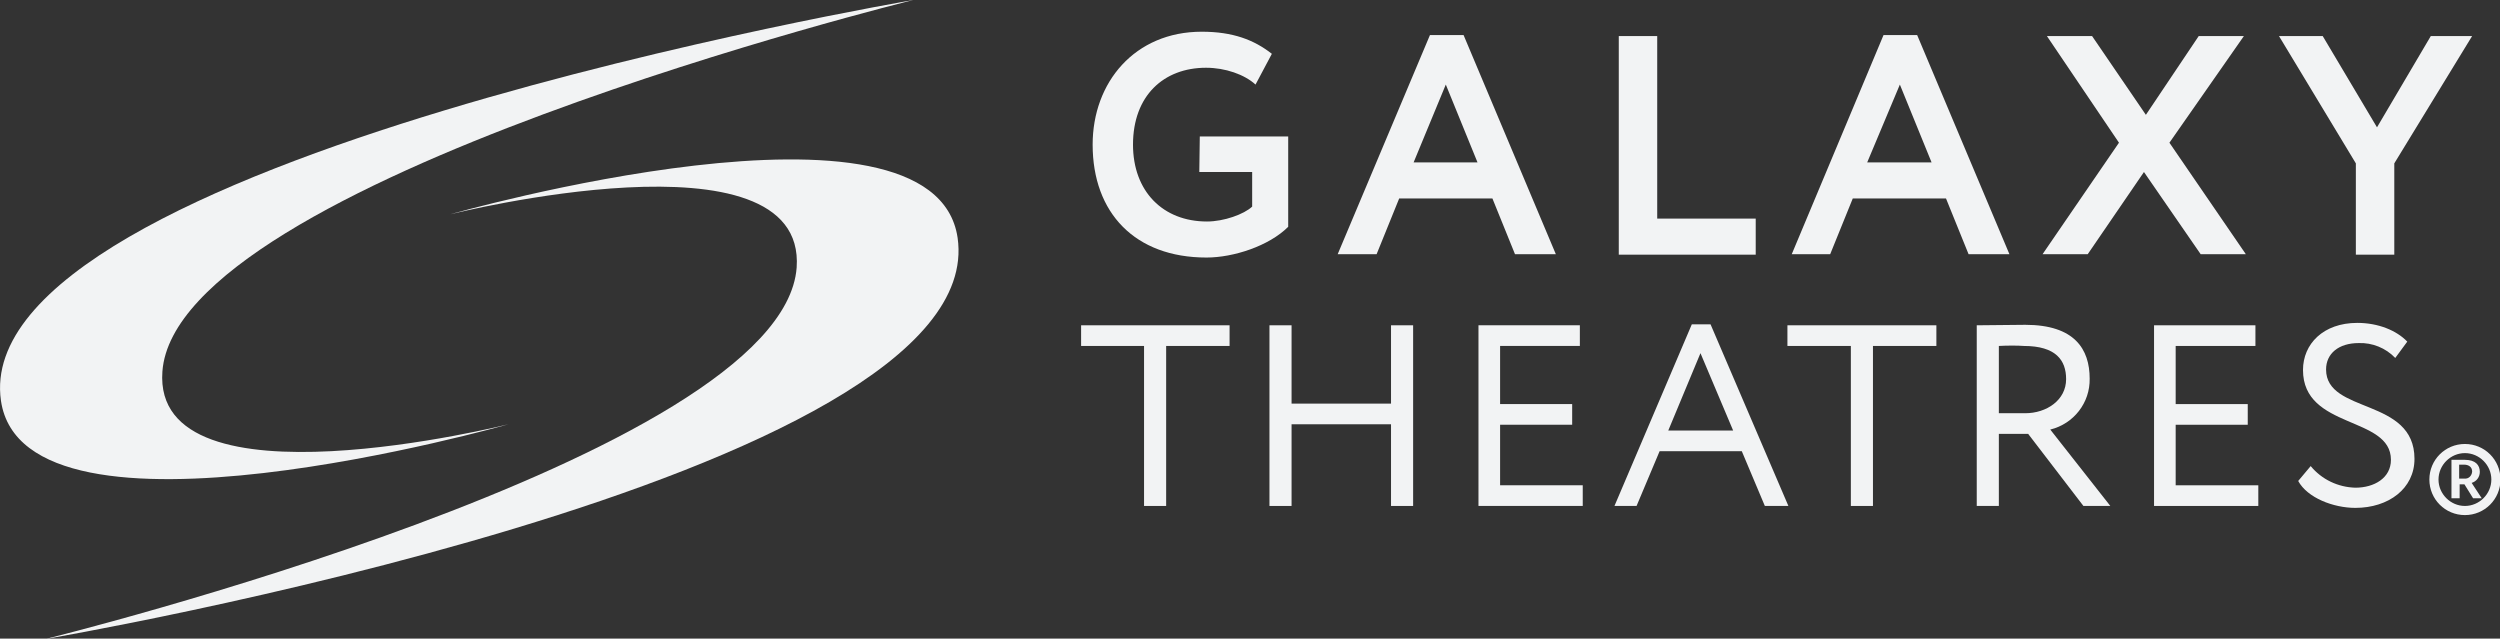
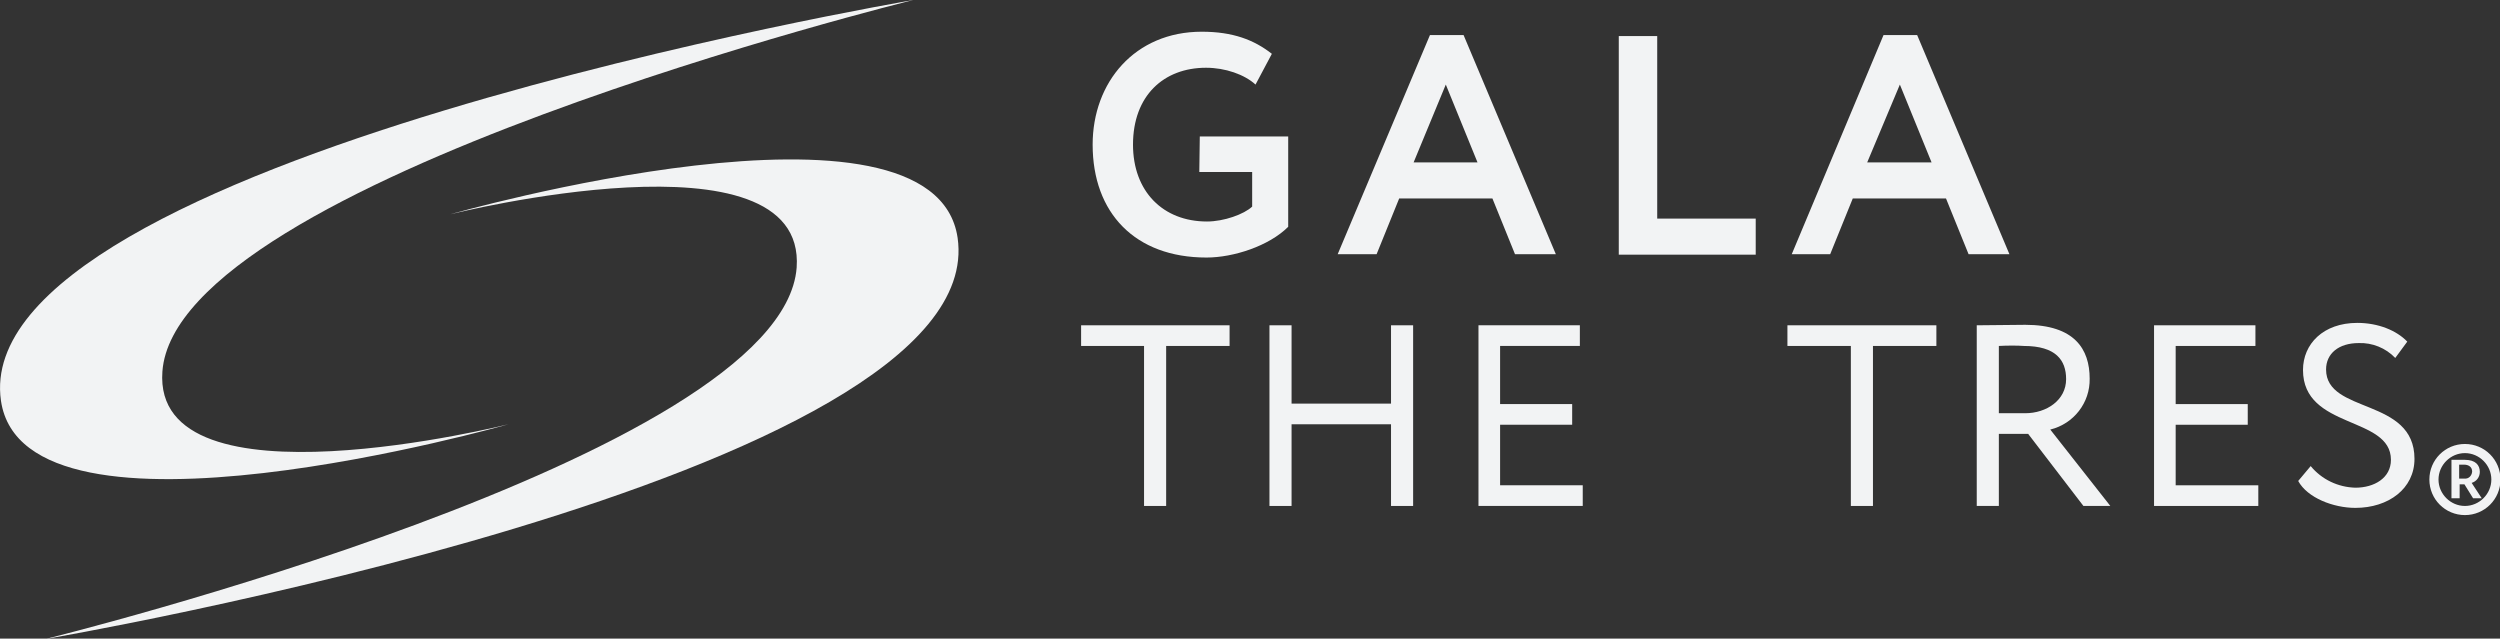
<svg xmlns="http://www.w3.org/2000/svg" version="1.1" id="Layer_1" x="0px" y="0px" viewBox="0 0 520.3 132.9" style="enable-background:new 0 0 520.3 132.9;" xml:space="preserve">
  <rect x="0" y="0" width="520.3" height="132.9" fill="#333333" stroke="none" />
  <style type="text/css">
	.st0{fill:#F2F3F4;}
</style>
  <title>galaxy-logo</title>
  <g id="Layer_2_1_">
    <g id="Layer_2-2">
      <path class="st0" d="M105.8,88.3c0,0-100.7,28.7-105.6-4.9C-7,33.5,190.1,0,190.1,0S36.7,37.7,33.8,77.3    C31.6,106.9,105.8,88.3,105.8,88.3z" />
      <path class="st0" d="M93.7,44.6c0,0,100.7-28.7,105.6,4.9c7.2,50-189.9,83.5-189.9,83.5s153.4-37.7,156.4-77.3    C167.9,26,93.7,44.6,93.7,44.6z" />
      <path class="st0" d="M249.7,28.4h18.4v18.8c-4,4-11.4,6.4-17,6.4c-14.9,0-23.7-9.3-23.7-23.5c0-13,8.8-23.5,22.7-23.5    c6.5,0,10.9,1.7,14.6,4.6l-3.4,6.4c-2.3-2.1-6.3-3.5-10.3-3.5c-8.8,0-15.2,5.8-15.2,16c0,9.7,6.2,16,15.4,16    c3.5,0,7.7-1.5,9.4-3.1v-7.2h-11L249.7,28.4z" />
      <path class="st0" d="M297.6,7.3h7l19.2,45.6h-8.5l-4.7-11.6h-19.4l-4.7,11.6h-8.1L297.6,7.3z M294.2,33.8h13.3l-6.6-16.2    L294.2,33.8z" />
      <path class="st0" d="M336.9,7.5h8v38h20.5v7.5h-28.5V7.5z" />
      <path class="st0" d="M392,7.3h7l19.2,45.6h-8.5L405,41.3h-19.4l-4.7,11.6h-8L392,7.3z M388.6,33.8H402l-6.6-16.2L388.6,33.8z" />
-       <path class="st0" d="M451.5,29.7l15.9,23.2h-9.4l-11.8-17.1l-11.7,17.1h-9.4l15.9-23.2L426,7.5h9.4l11.2,16.4l11-16.4h9.4    L451.5,29.7z" />
-       <path class="st0" d="M498.3,34v19h-8V34l-16-26.5h9.1l11.3,19l11.2-19h8.6L498.3,34z" />
      <path class="st0" d="M225,67.7h30.9V72h-13.2v33.3h-4.6V72H225V67.7z" />
      <path class="st0" d="M289.5,88.3h-20.7v17h-4.6V67.7h4.6V84h20.7V67.7h4.6v37.6h-4.6V88.3z" />
      <path class="st0" d="M307.6,67.7h21.2V72h-16.6v12.1h15v4.3h-15V101h17.2v4.3h-21.7V67.7z" />
-       <path class="st0" d="M352.1,67.5h3.9l16.2,37.8h-4.9l-4.8-11.4h-17.1l-4.8,11.4H336L352.1,67.5z M347.2,89.6h13.5l-6.8-16.1    L347.2,89.6z" />
      <path class="st0" d="M372.1,67.7H403V72h-13.2v33.3h-4.6V72h-13.2V67.7z" />
-       <path class="st0" d="M411.4,105.3V67.7c2.1,0,9-0.1,10.1-0.1c10.3,0,13.4,5.1,13.4,11.2c0.1,5-3.3,9.4-8.2,10.6l12.5,15.9h-5.6    l-11.5-15H416v15H411.4z M416,72v14h5.5c4.4,0,8.5-2.7,8.5-7.1c0-3.9-2.1-6.9-8.8-6.9C420,71.9,417.7,71.9,416,72z" />
+       <path class="st0" d="M411.4,105.3V67.7c2.1,0,9-0.1,10.1-0.1c10.3,0,13.4,5.1,13.4,11.2c0.1,5-3.3,9.4-8.2,10.6l12.5,15.9h-5.6    l-11.5-15H416v15H411.4M416,72v14h5.5c4.4,0,8.5-2.7,8.5-7.1c0-3.9-2.1-6.9-8.8-6.9C420,71.9,417.7,71.9,416,72z" />
      <path class="st0" d="M448.2,67.7h21.2V72h-16.6v12.1h15v4.3h-15V101h17.2v4.3h-21.7V67.7z" />
      <path class="st0" d="M479.3,77c0-5.4,4.2-9.8,11.3-9.8c4.4,0,8.2,1.6,10.4,3.9l-2.5,3.4c-2-2.1-4.8-3.2-7.6-3.1    c-4.2,0-6.8,2.2-6.8,5.5c0,9.3,18.4,5.8,18.4,18.6c0,6.2-5.4,10.2-12.3,10.2c-4.6,0-10-2.1-11.9-5.6l2.6-3.1    c2.3,2.8,5.7,4.4,9.3,4.5c3.9,0,7.4-2,7.4-5.8C497.6,86.5,479.3,89.4,479.3,77z" />
      <path class="st0" d="M513,92.4c4.1,0,7.4,3.3,7.4,7.4c0,4.1-3.3,7.4-7.4,7.4c-4.1,0-7.4-3.3-7.4-7.4c0,0,0,0,0,0    C505.6,95.7,508.9,92.4,513,92.4C513,92.4,513,92.4,513,92.4z M513,105.3c3,0,5.5-2.5,5.5-5.5s-2.5-5.5-5.5-5.5    c-3,0-5.5,2.5-5.5,5.5C507.5,102.8,510,105.3,513,105.3C513,105.3,513,105.3,513,105.3z M510.2,103.6v-7.9h2.8    c2.2,0,3.1,1.1,3.1,2.5c0,1.1-0.7,2-1.7,2.3l2.1,3.2h-1.8l-1.8-2.9h-1v2.9H510.2z M511.8,96.8v2.8h1.1c0.8,0.1,1.5-0.5,1.6-1.4    c0,0,0-0.1,0-0.1c0-0.8-0.6-1.4-1.7-1.4H511.8z" />
    </g>
  </g>
</svg>